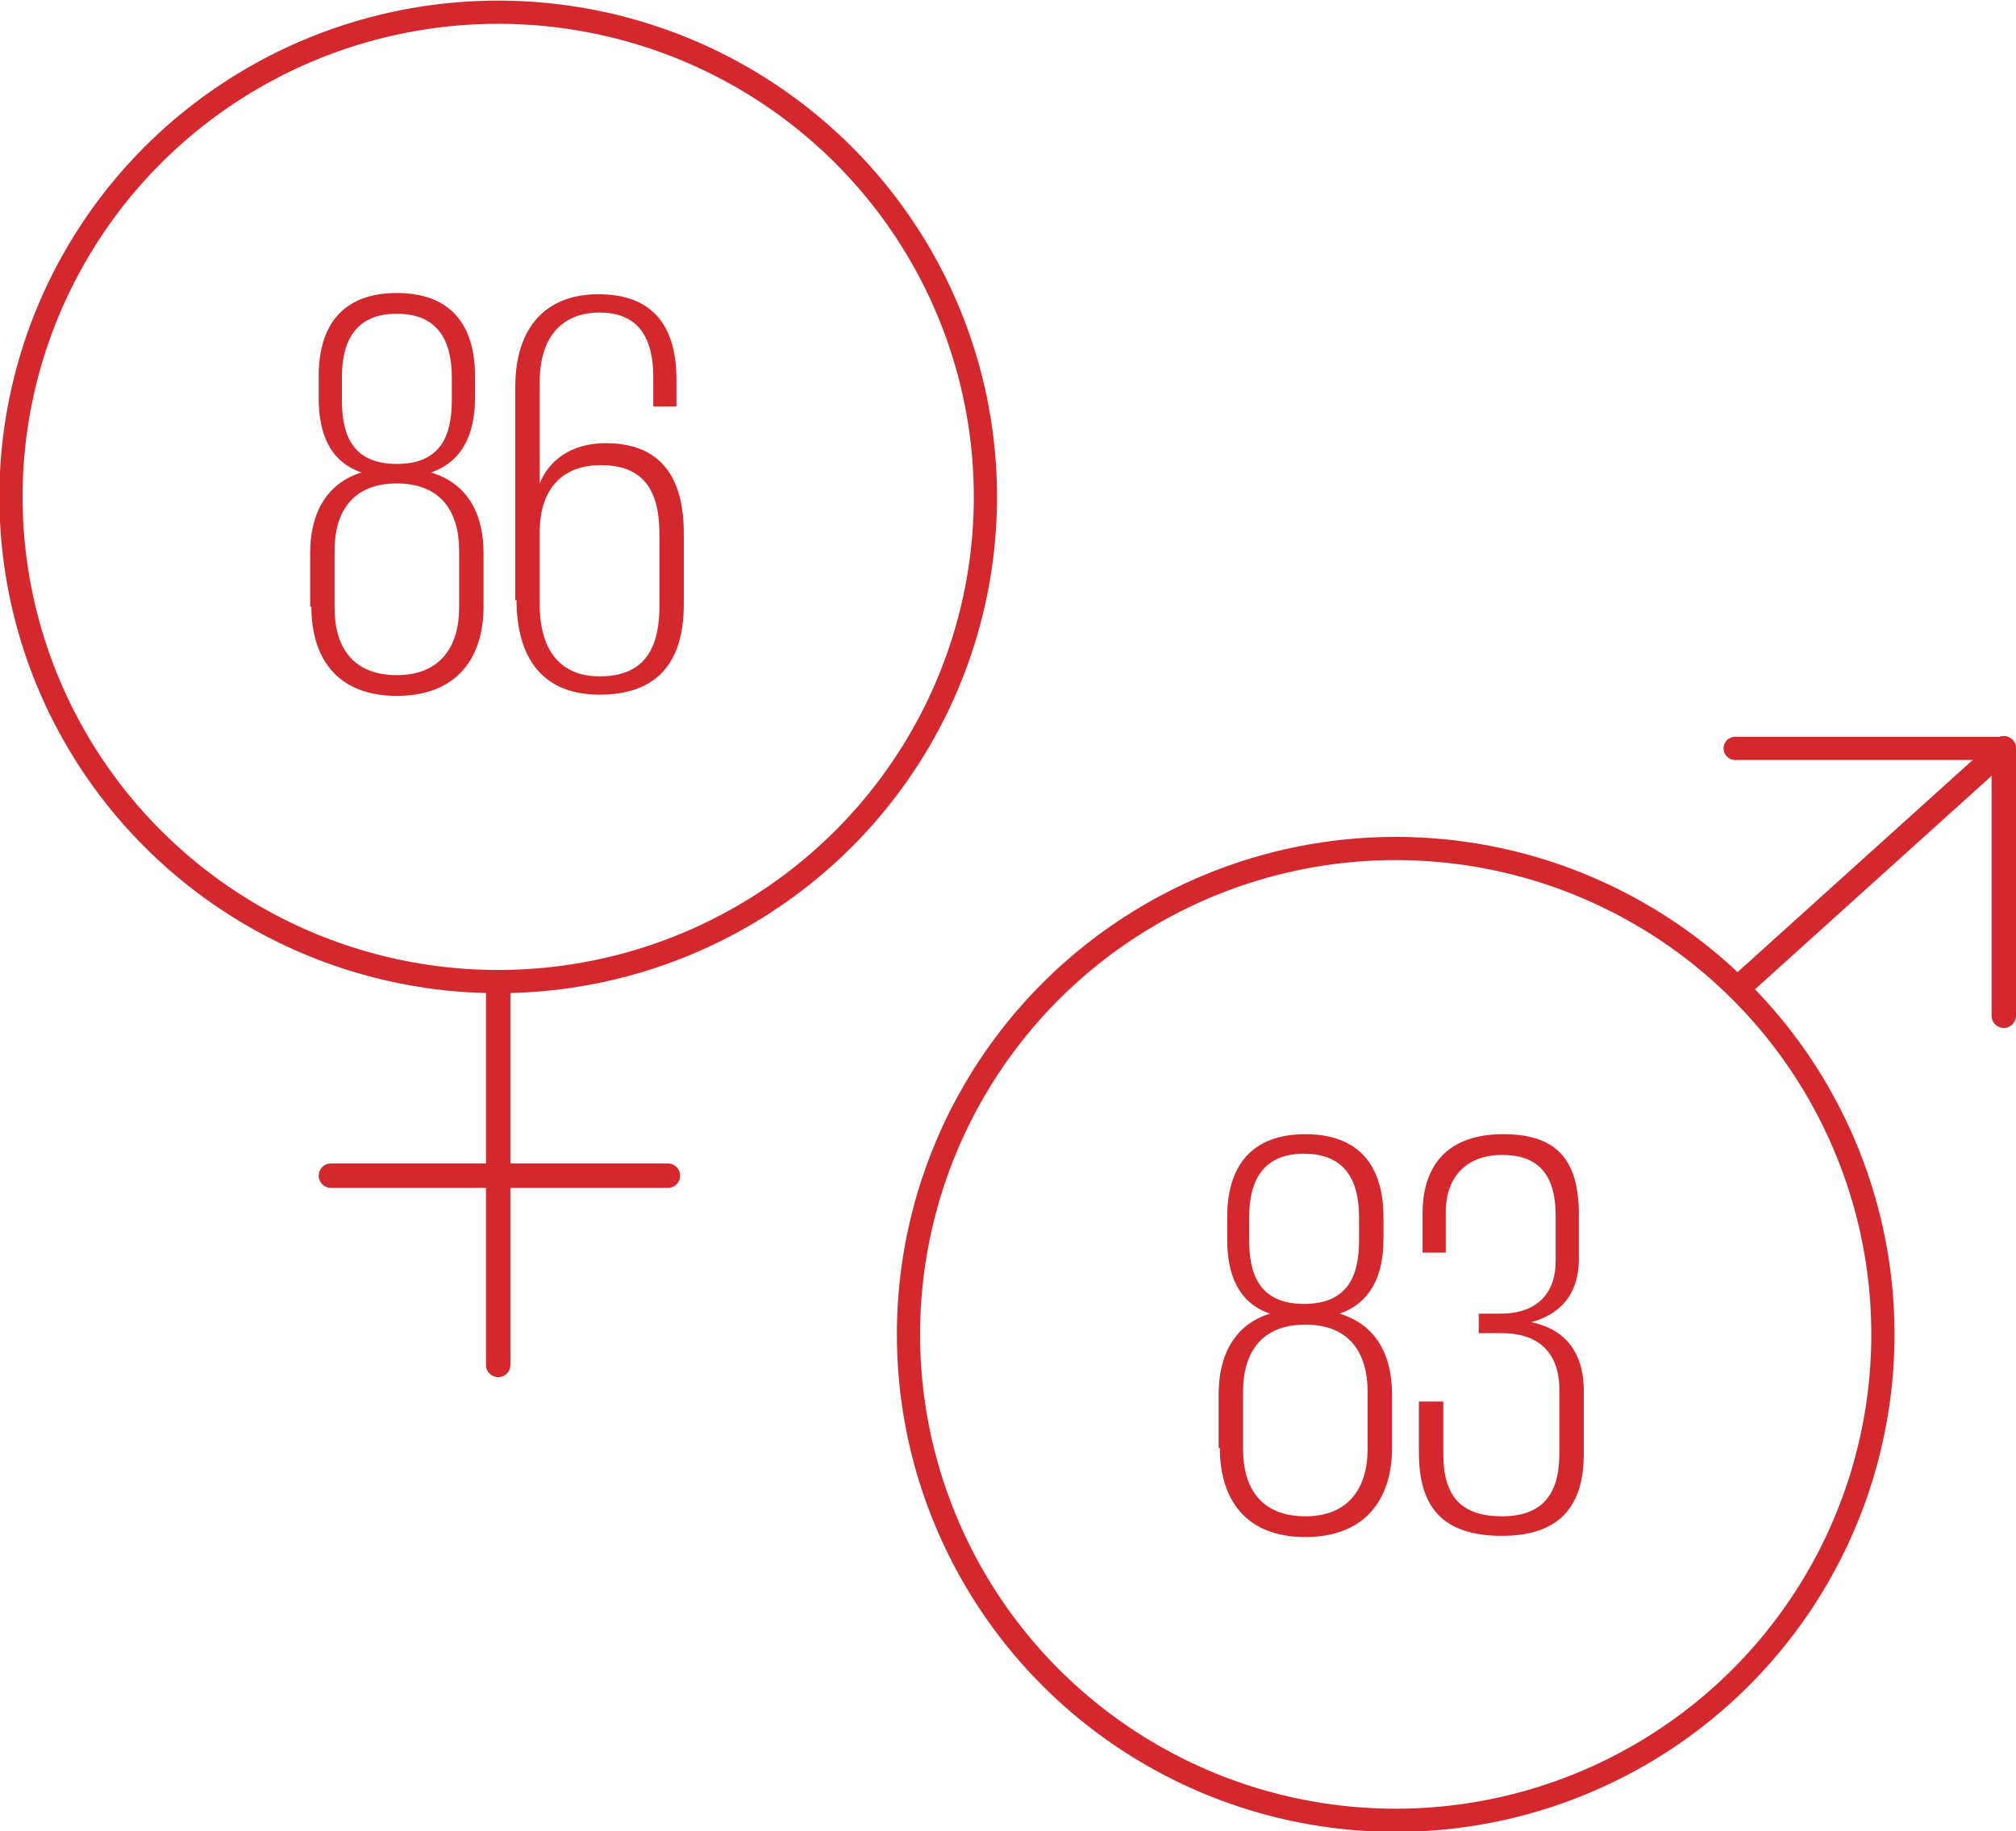
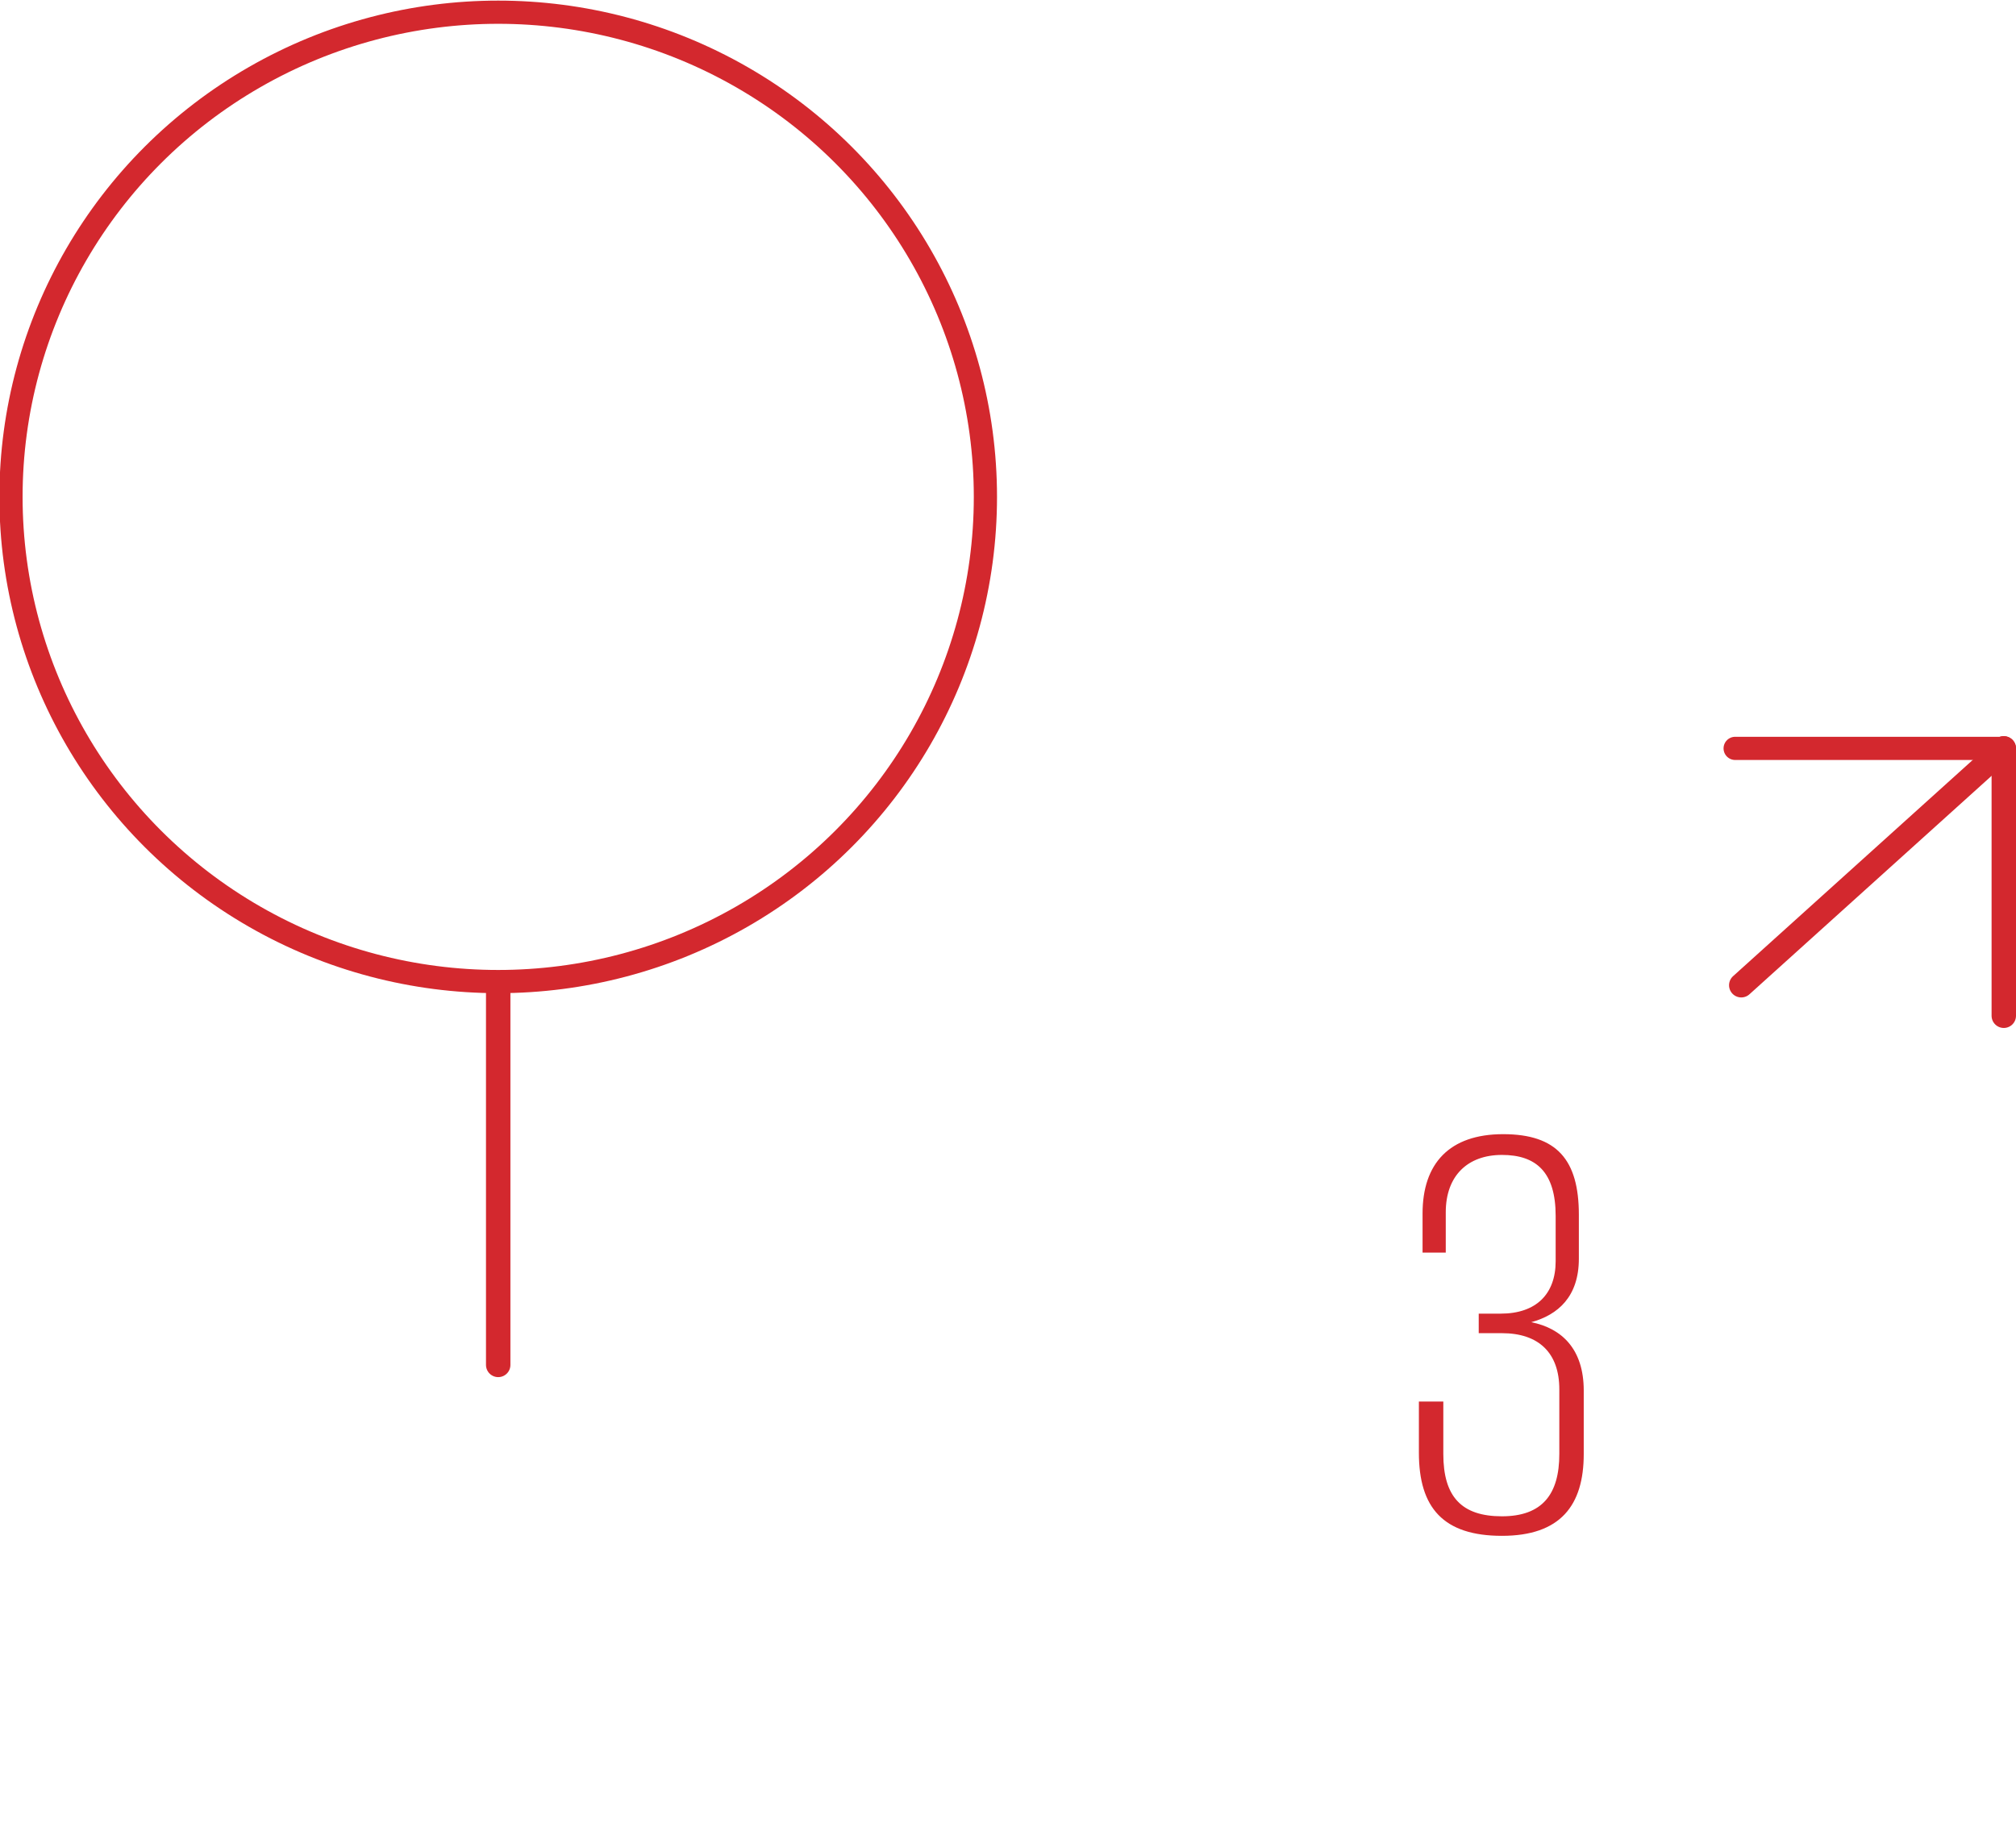
<svg xmlns="http://www.w3.org/2000/svg" id="a" version="1.1" viewBox="0 0 165.1 150">
  <defs>
    <style>
      .st0 {
        fill: #d3282e;
      }

      .st1, .st2, .st3 {
        fill: none;
        stroke: #d3282e;
        stroke-miterlimit: 10;
      }

      .st1, .st3 {
        stroke-width: 1.9px;
      }

      .st2 {
        stroke-width: 2px;
      }

      .st2, .st3 {
        stroke-linecap: round;
      }

      .st4 {
        isolation: isolate;
      }
    </style>
  </defs>
  <g id="b">
-     <ellipse class="st1" cx="114.3" cy="109.3" rx="39.9" ry="39.8" />
    <line class="st2" x1="142.6" y1="80.7" x2="164.1" y2="61.3" />
    <line class="st3" x1="142.1" y1="61.3" x2="164.1" y2="61.3" />
    <line class="st2" x1="164.1" y1="83.2" x2="164.1" y2="61.3" />
    <ellipse class="st1" cx="40.8" cy="40.7" rx="39.9" ry="39.7" />
    <line class="st2" x1="40.8" y1="81.1" x2="40.8" y2="111.8" />
-     <line class="st2" x1="27.1" y1="96.3" x2="54.7" y2="96.3" />
    <g class="st4">
      <g class="st4">
        <g class="st4">
-           <path class="st0" d="M25.4,49.7v-4.4c0-3.2,1.3-5.7,4.2-6.6-2.6-.9-3.5-3.2-3.5-6.1v-1.8c0-4.2,2-6.8,6.4-6.8s6.4,2.6,6.4,6.8v1.8c0,2.9-1,5.2-3.6,6.1,3,.9,4.3,3.4,4.3,6.6v4.4c0,4.2-2.2,7.3-7.1,7.3s-7-3.1-7-7.3ZM37.6,49.8v-4.7c0-3.2-1.5-5.5-5.1-5.5s-5.1,2.3-5.1,5.5v4.7c0,3.2,1.5,5.5,5.1,5.5s5.1-2.4,5.1-5.5ZM37,32.8v-1.9c0-3.2-1.3-5.2-4.5-5.2s-4.5,2-4.5,5.2v1.9c0,3,1,5.2,4.5,5.2s4.5-2.2,4.5-5.2Z" />
-           <path class="st0" d="M42.2,49.2v-17.5c0-5.1,2.7-7.6,6.8-7.6s6.4,2.2,6.4,7v2.2h-1.9v-2.4c0-3.7-1.6-5.3-4.4-5.3s-4.9,1.7-4.9,5.7v8.3h0c.7-1.8,2.5-3.3,5.4-3.3,4.1,0,6.4,2.3,6.4,7.4v5.8c0,5-2.4,7.4-6.9,7.4s-6.8-2.8-6.8-7.8ZM54,49.7v-6c0-4-1.7-5.6-4.8-5.6s-5,1.9-5,5.5v5.9c0,3.9,1.8,5.9,4.9,5.9s4.9-1.6,4.9-5.7Z" />
-         </g>
+           </g>
      </g>
    </g>
    <g class="st4">
      <g class="st4">
        <g class="st4">
-           <path class="st0" d="M99.8,118.6v-4.4c0-3.2,1.3-5.7,4.2-6.6-2.6-.9-3.5-3.2-3.5-6.1v-1.8c0-4.2,2-6.8,6.4-6.8s6.4,2.6,6.4,6.8v1.8c0,2.9-1,5.2-3.6,6.1,3,.9,4.3,3.4,4.3,6.6v4.4c0,4.2-2.2,7.3-7.1,7.3s-7-3.1-7-7.3ZM112,118.7v-4.7c0-3.2-1.5-5.5-5.1-5.5s-5.1,2.3-5.1,5.5v4.7c0,3.2,1.5,5.5,5.1,5.5s5.1-2.4,5.1-5.5ZM111.3,101.6v-1.9c0-3.2-1.3-5.2-4.5-5.2s-4.5,2-4.5,5.2v1.9c0,3,1,5.2,4.5,5.2s4.5-2.2,4.5-5.2Z" />
-         </g>
+           </g>
        <g class="st4">
-           <path class="st0" d="M129.3,99.6v3.5c0,3.1-1.7,4.6-3.9,5.2,2.5.5,4.3,2.2,4.3,5.6v5.2c0,4.2-1.9,6.7-6.7,6.7s-6.8-2.3-6.8-6.8v-4.2h2v4.3c0,3.5,1.5,5.1,4.8,5.1s4.7-1.8,4.7-5.1v-5.3c0-3-1.7-4.6-4.7-4.6h-1.9v-1.6h1.8c2.9,0,4.5-1.6,4.5-4.3v-3.7c0-3.6-1.6-5-4.4-5s-4.6,1.7-4.6,4.7v3.3h-1.9v-3.2c0-4.1,2.2-6.5,6.6-6.5s6.2,2.1,6.2,6.6Z" />
+           <path class="st0" d="M129.3,99.6v3.5c0,3.1-1.7,4.6-3.9,5.2,2.5.5,4.3,2.2,4.3,5.6v5.2c0,4.2-1.9,6.7-6.7,6.7s-6.8-2.3-6.8-6.8v-4.2h2v4.3c0,3.5,1.5,5.1,4.8,5.1s4.7-1.8,4.7-5.1v-5.3c0-3-1.7-4.6-4.7-4.6h-1.9v-1.6h1.8c2.9,0,4.5-1.6,4.5-4.3v-3.7c0-3.6-1.6-5-4.4-5s-4.6,1.7-4.6,4.7v3.3h-1.9v-3.2c0-4.1,2.2-6.5,6.6-6.5s6.2,2.1,6.2,6.6" />
        </g>
      </g>
    </g>
  </g>
</svg>